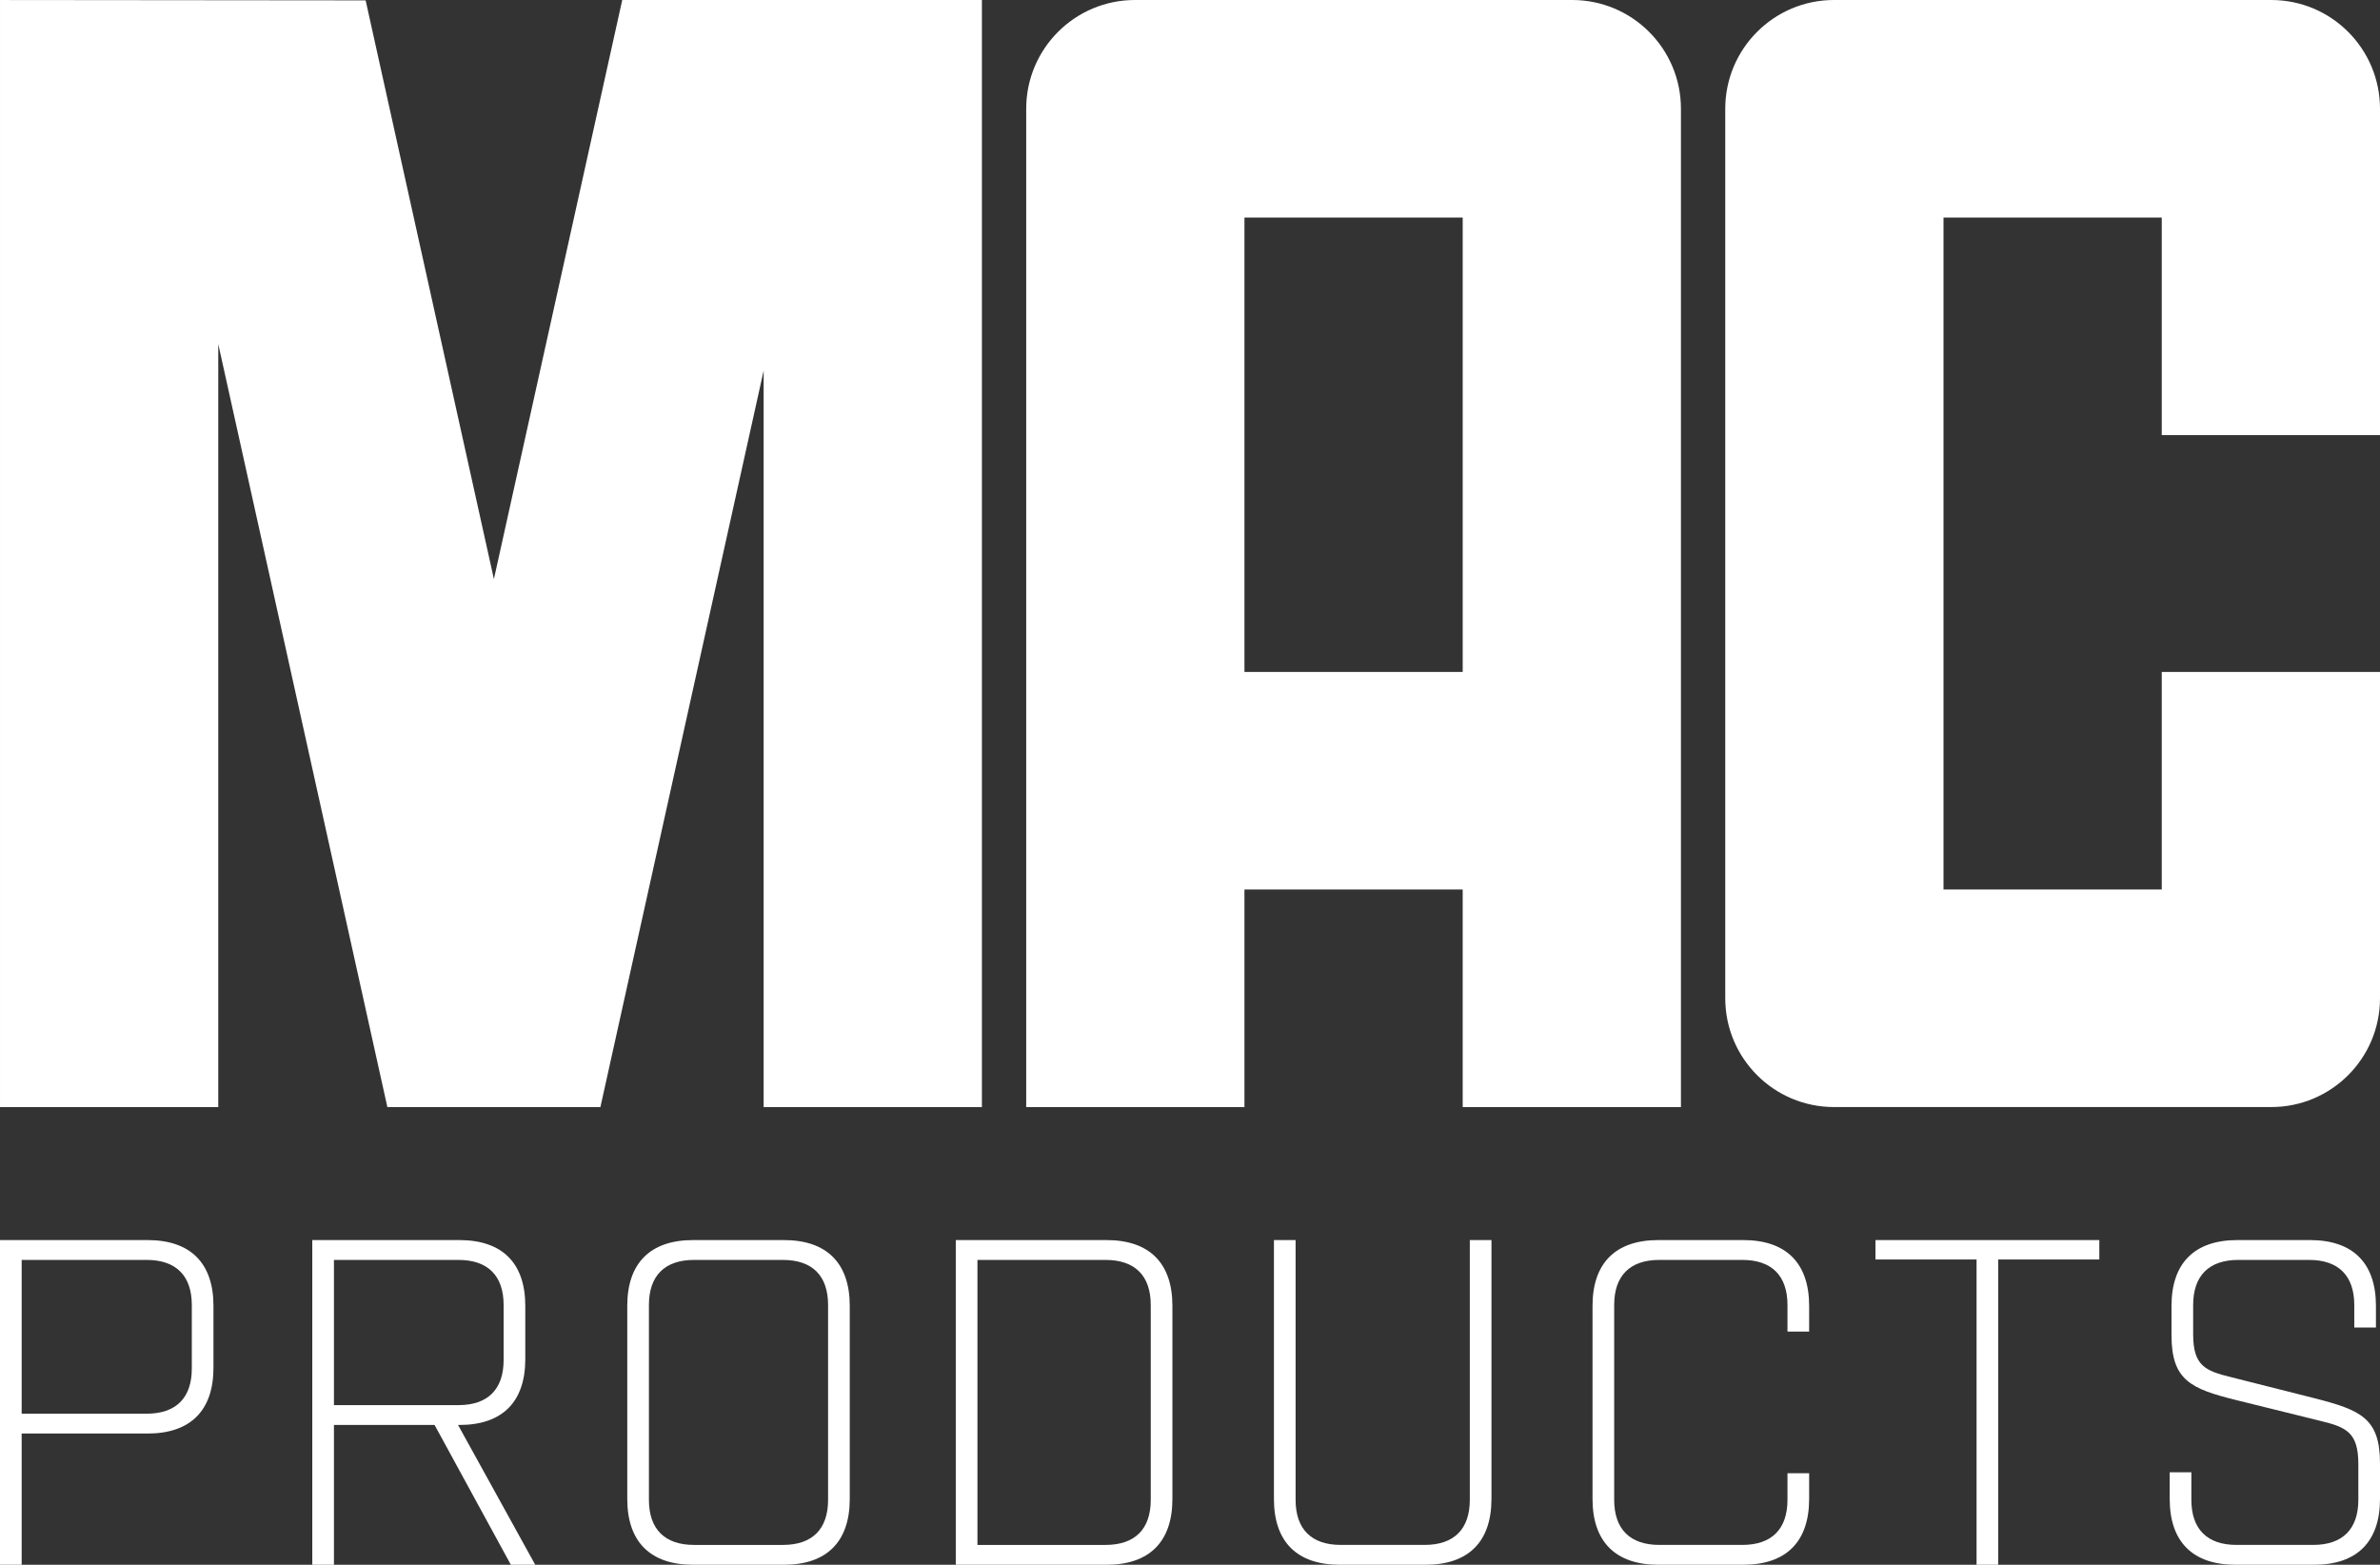
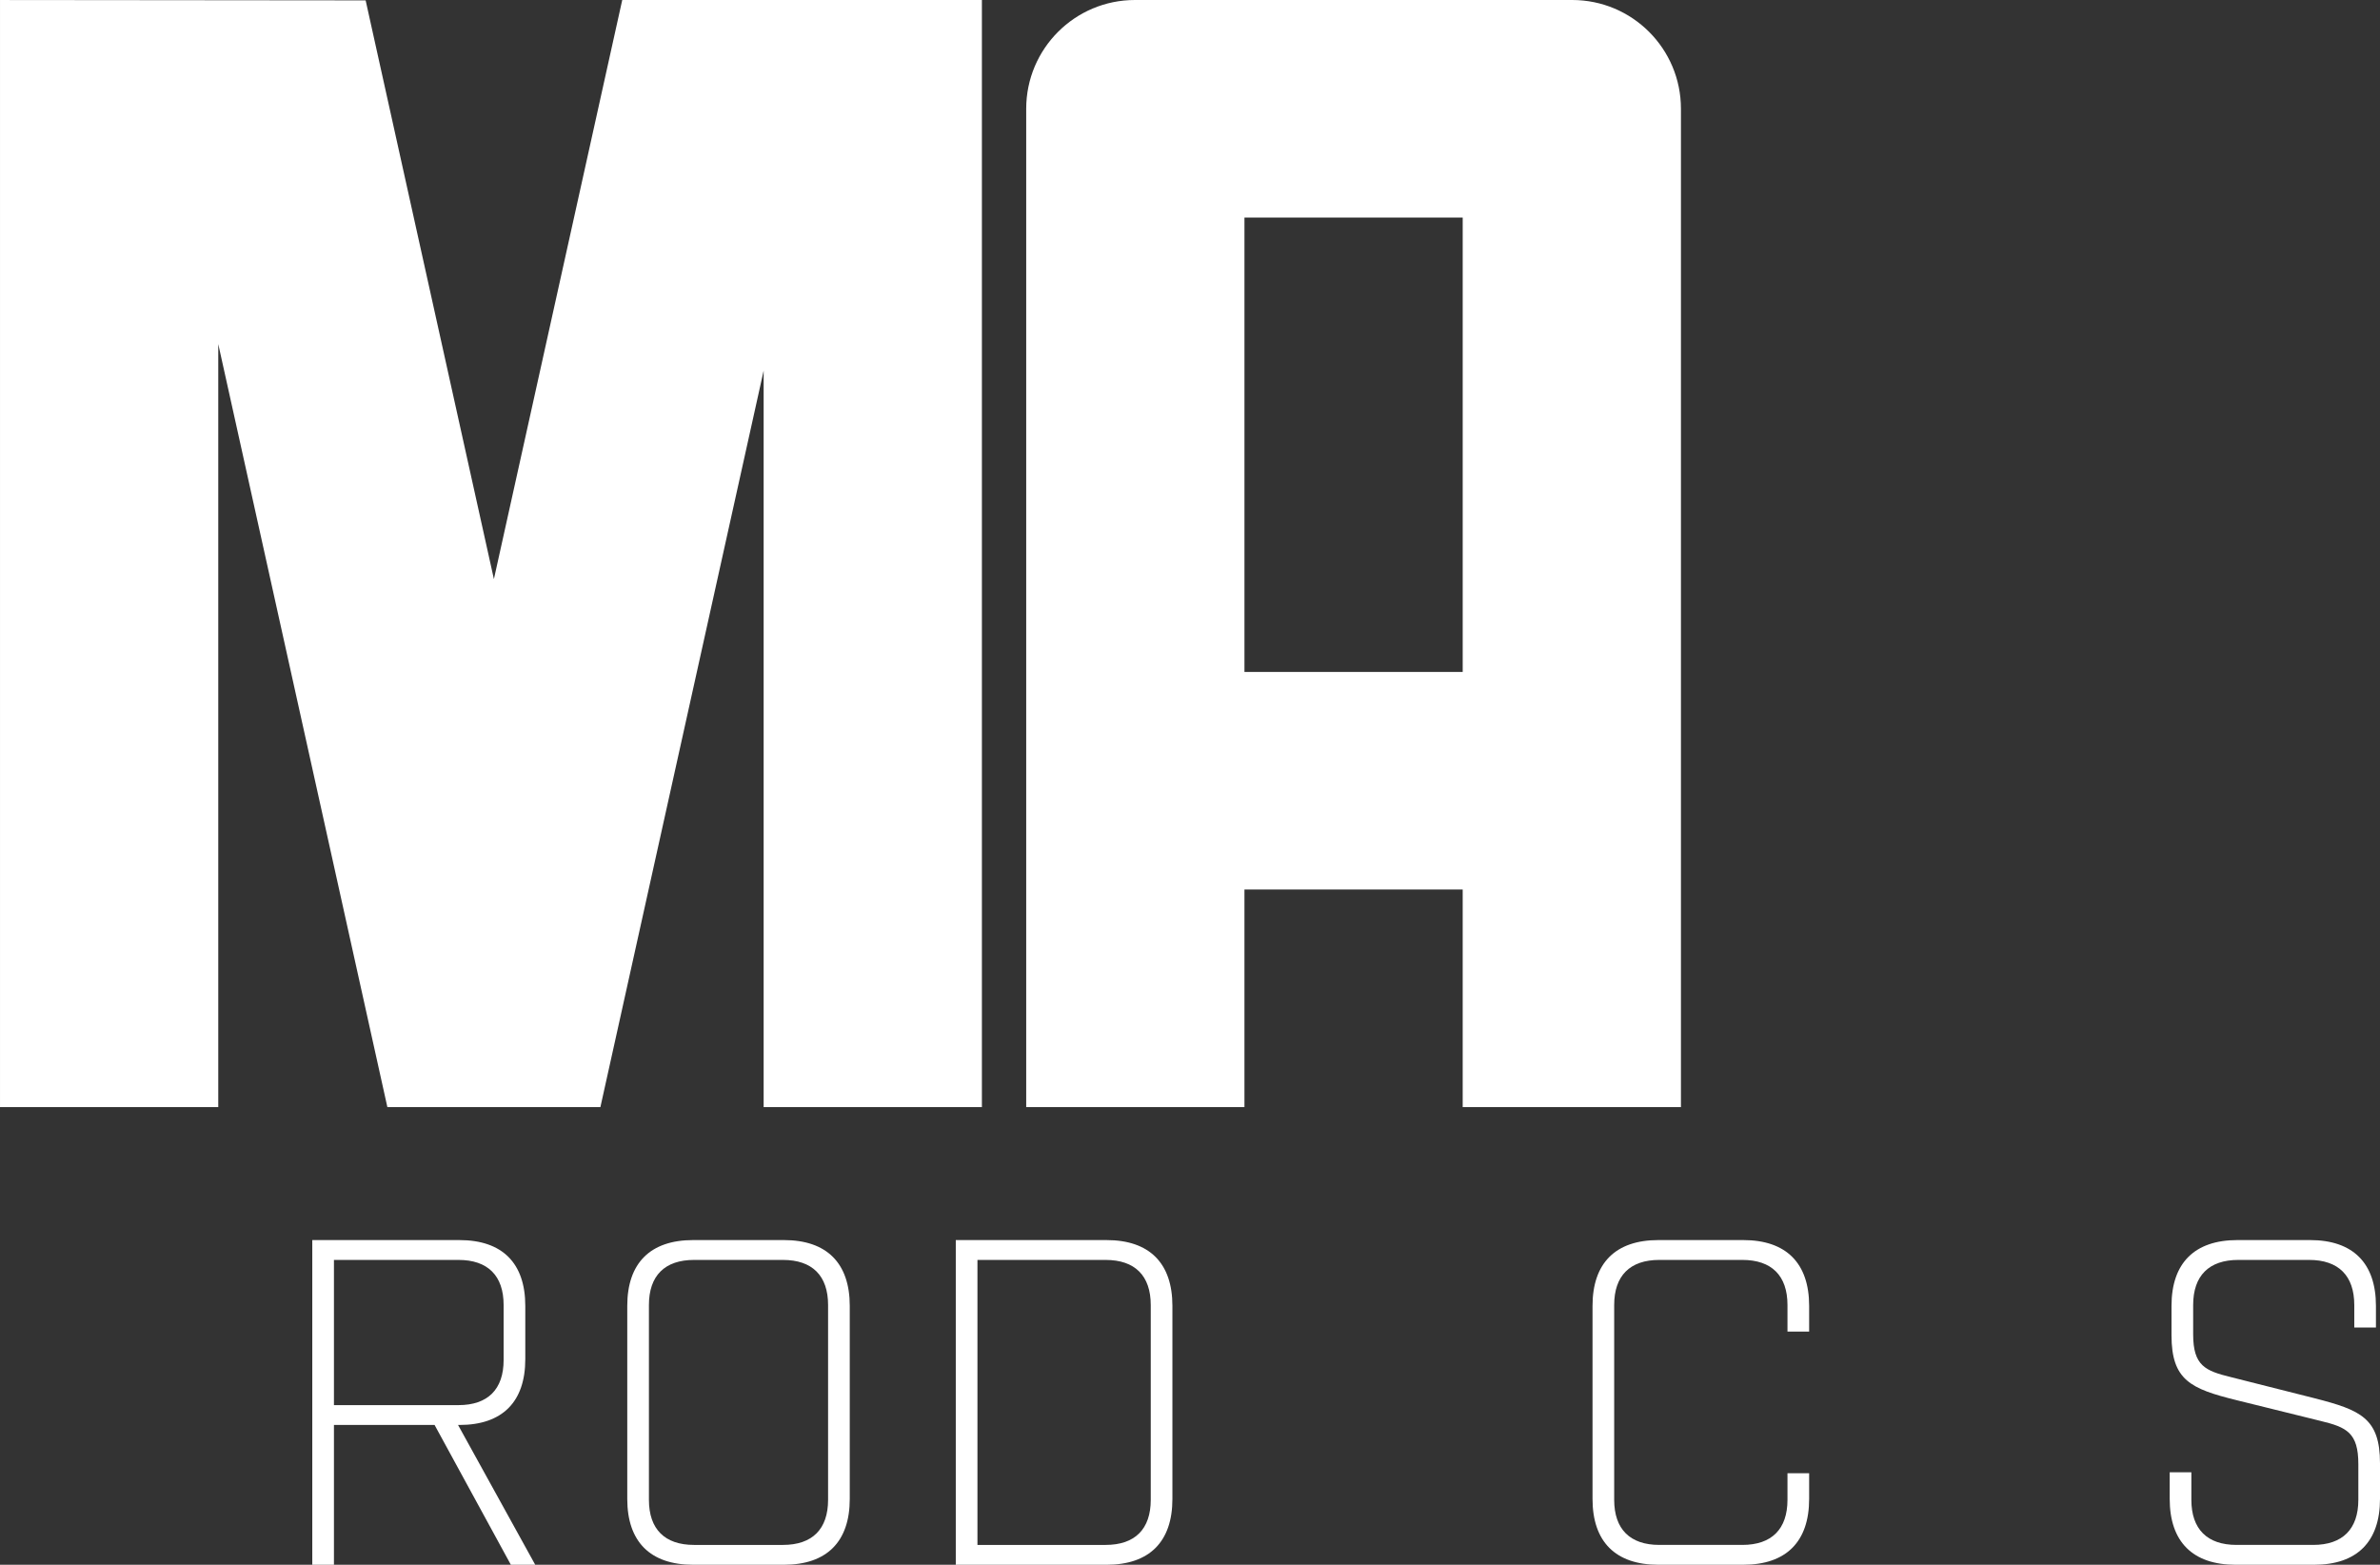
<svg xmlns="http://www.w3.org/2000/svg" id="art" viewBox="0 0 400 263">
  <rect x="0" y="0" width="400" height="263" fill="#333333" stroke="none" />
  <defs>
    <style>
      .cls-1, .cls-2 {
        fill: #ffffff;
        stroke-width: 0px;
      }

      .cls-2 {
        fill-rule: evenodd;
      }
    </style>
  </defs>
  <g>
    <polygon class="cls-2" points="83.009 97.332 61.453 .064 .002 .004 .002 186.075 36.683 186.075 36.683 57.826 65.104 186.075 100.907 186.079 128.344 62.294 128.344 186.075 165.025 186.075 165.025 .004 104.579 0 83.009 97.332" />
-     <path class="cls-2" d="M400,73.133V18.283c0-10.098-8.183-18.283-18.276-18.283h-73.488c-10.094,0-18.277,8.185-18.277,18.283v149.503c0,10.098,8.183,18.283,18.277,18.283h73.488c10.094,0,18.276-8.185,18.276-18.283v-54.85h-36.68v36.567h-36.68V36.566h36.68v36.567h36.68Z" />
    <path class="cls-2" d="M264.236,0h-73.488c-10.094,0-18.277,8.185-18.277,18.283v167.792h36.68v-36.571h36.68v36.571h36.68V18.283c0-10.098-8.183-18.283-18.276-18.283ZM245.832,112.939h-36.68V36.566h36.68v76.373Z" />
  </g>
  <g>
-     <path class="cls-1" d="M24.803,208.428c7.205,0,11.074,3.865,11.074,11.065v10.384c0,7.202-3.868,11.067-11.074,11.067H3.641v22.056H0v-54.572h24.803ZM24.651,237.609c4.93,0,7.585-2.653,7.585-7.579v-10.688c0-4.926-2.655-7.579-7.585-7.579H3.641v25.846h21.01Z" />
    <path class="cls-1" d="M85.858,263l-12.819-23.497h-16.914v23.497h-3.641v-54.572h24.726c7.206,0,11.074,3.865,11.074,11.065v8.944c0,7.202-3.868,11.067-11.074,11.067h-.227l12.97,23.497h-4.096ZM77.059,236.168c4.93,0,7.584-2.653,7.584-7.579v-9.247c0-4.926-2.655-7.579-7.584-7.579h-20.934v24.406h20.934Z" />
    <path class="cls-1" d="M116.496,263c-7.205,0-11.074-3.865-11.074-11.067v-32.441c0-7.2,3.868-11.065,11.074-11.065h15.246c7.206,0,11.074,3.865,11.074,11.065v32.441c0,7.202-3.868,11.067-11.074,11.067h-15.246ZM109.063,252.086c0,4.926,2.655,7.579,7.584,7.579h14.942c4.931,0,7.585-2.653,7.585-7.579v-32.744c0-4.926-2.655-7.579-7.585-7.579h-14.942c-4.93,0-7.584,2.653-7.584,7.579v32.744Z" />
    <path class="cls-1" d="M185.97,208.428c7.205,0,11.074,3.865,11.074,11.065v32.441c0,7.202-3.868,11.067-11.074,11.067h-25.334v-54.572h25.334ZM185.818,259.665c4.93,0,7.585-2.653,7.585-7.579v-32.744c0-4.926-2.655-7.579-7.585-7.579h-21.541v47.902h21.541Z" />
-     <path class="cls-1" d="M250.665,251.933c0,7.202-3.868,11.067-11.073,11.067h-14.412c-7.205,0-11.074-3.865-11.074-11.067v-43.506h3.641v43.658c0,4.926,2.655,7.579,7.586,7.579h14.107c4.931,0,7.586-2.653,7.586-7.579v-43.658h3.64v43.506Z" />
    <path class="cls-1" d="M278.725,263c-7.207,0-11.074-3.865-11.074-11.067v-32.441c0-7.2,3.868-11.065,11.074-11.065h14.259c7.205,0,11.074,3.865,11.074,11.065v4.321h-3.641v-4.472c0-4.926-2.655-7.579-7.584-7.579h-13.957c-4.93,0-7.584,2.653-7.584,7.579v32.744c0,4.926,2.655,7.579,7.584,7.579h13.957c4.93,0,7.584-2.653,7.584-7.579v-4.472h3.641v4.319c0,7.202-3.869,11.067-11.074,11.067h-14.259Z" />
-     <path class="cls-1" d="M335.836,211.686v51.314h-3.641v-51.314h-16.989v-3.258h37.621v3.258h-16.991Z" />
    <path class="cls-1" d="M395.677,219.342c0-4.926-2.656-7.579-7.586-7.579h-11.908c-4.93,0-7.584,2.653-7.584,7.579v4.926c0,5.305,2.049,6.14,6.371,7.2l14.108,3.563c7.66,1.97,10.922,3.335,10.922,10.914v5.988c0,7.202-3.868,11.067-11.074,11.067h-13.197c-7.205,0-11.074-3.865-11.074-11.067v-4.472h3.641v4.624c0,4.926,2.655,7.579,7.586,7.579h12.893c4.93,0,7.584-2.653,7.584-7.579v-5.988c0-5.307-1.972-6.216-6.371-7.277l-14.107-3.486c-7.661-1.895-10.923-3.335-10.923-10.914v-4.928c0-7.2,3.869-11.065,11.074-11.065h12.212c7.205,0,11.073,3.865,11.073,11.065v3.639h-3.64v-3.79Z" />
  </g>
</svg>